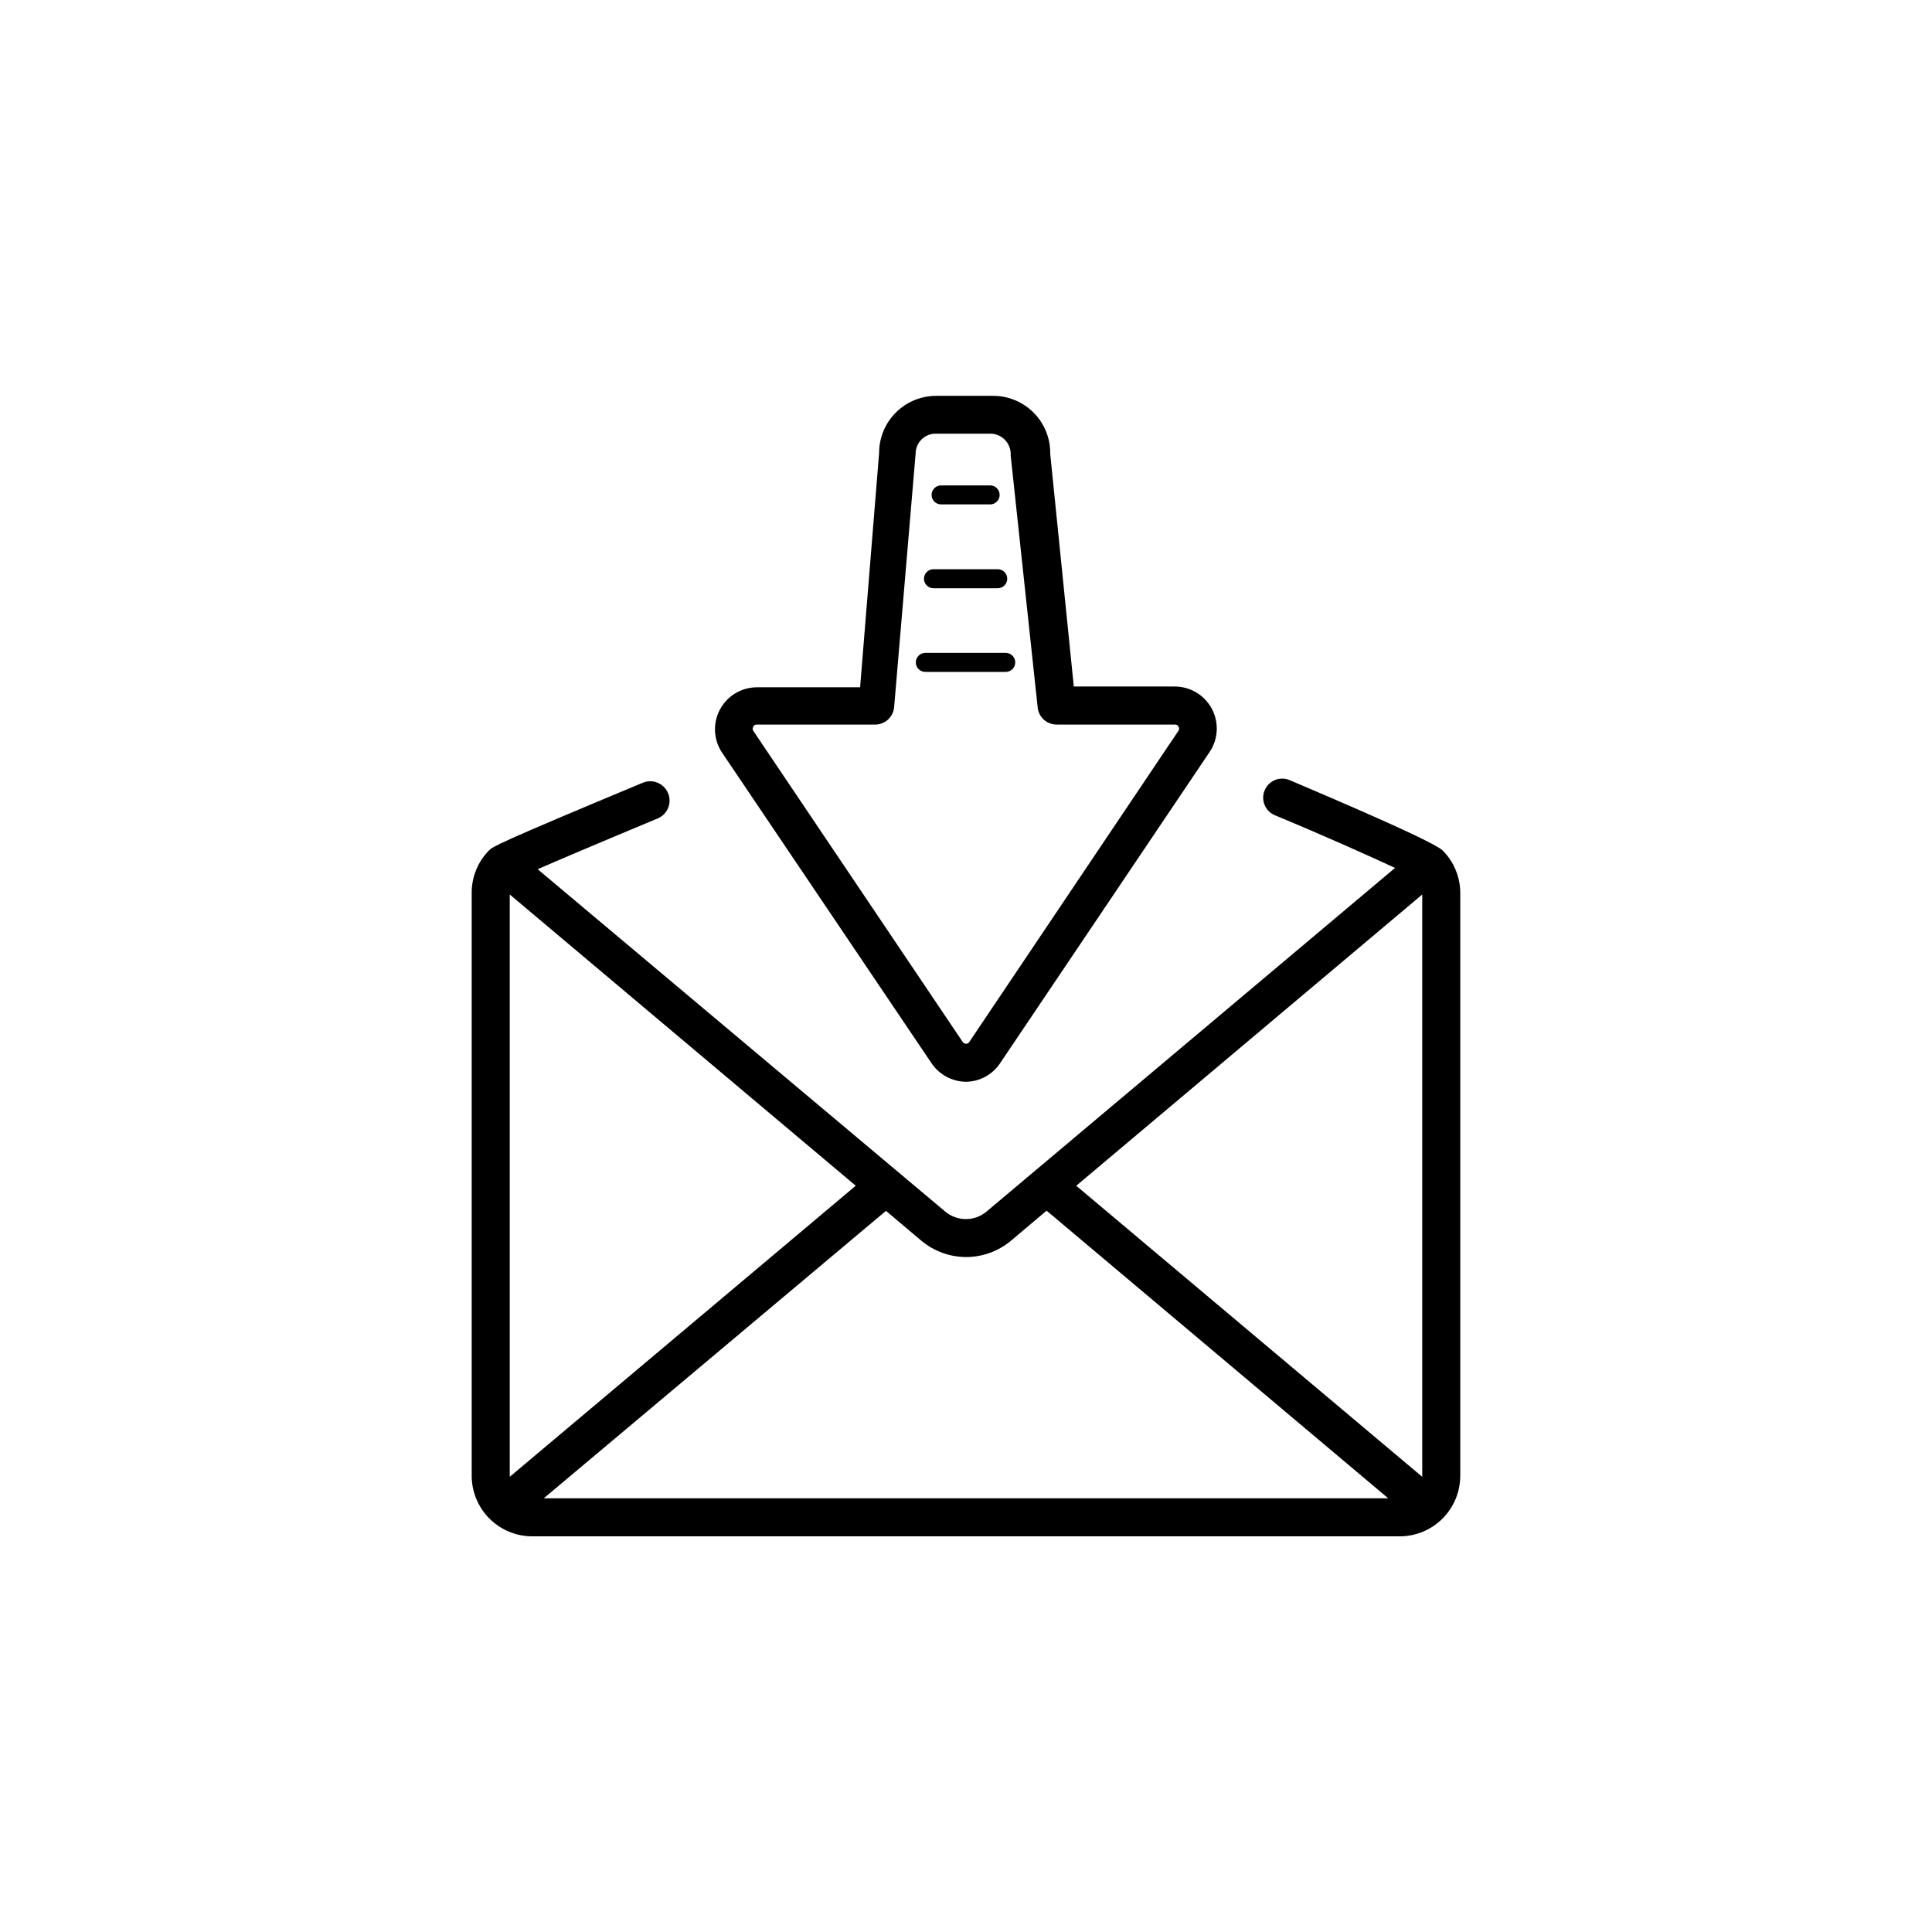
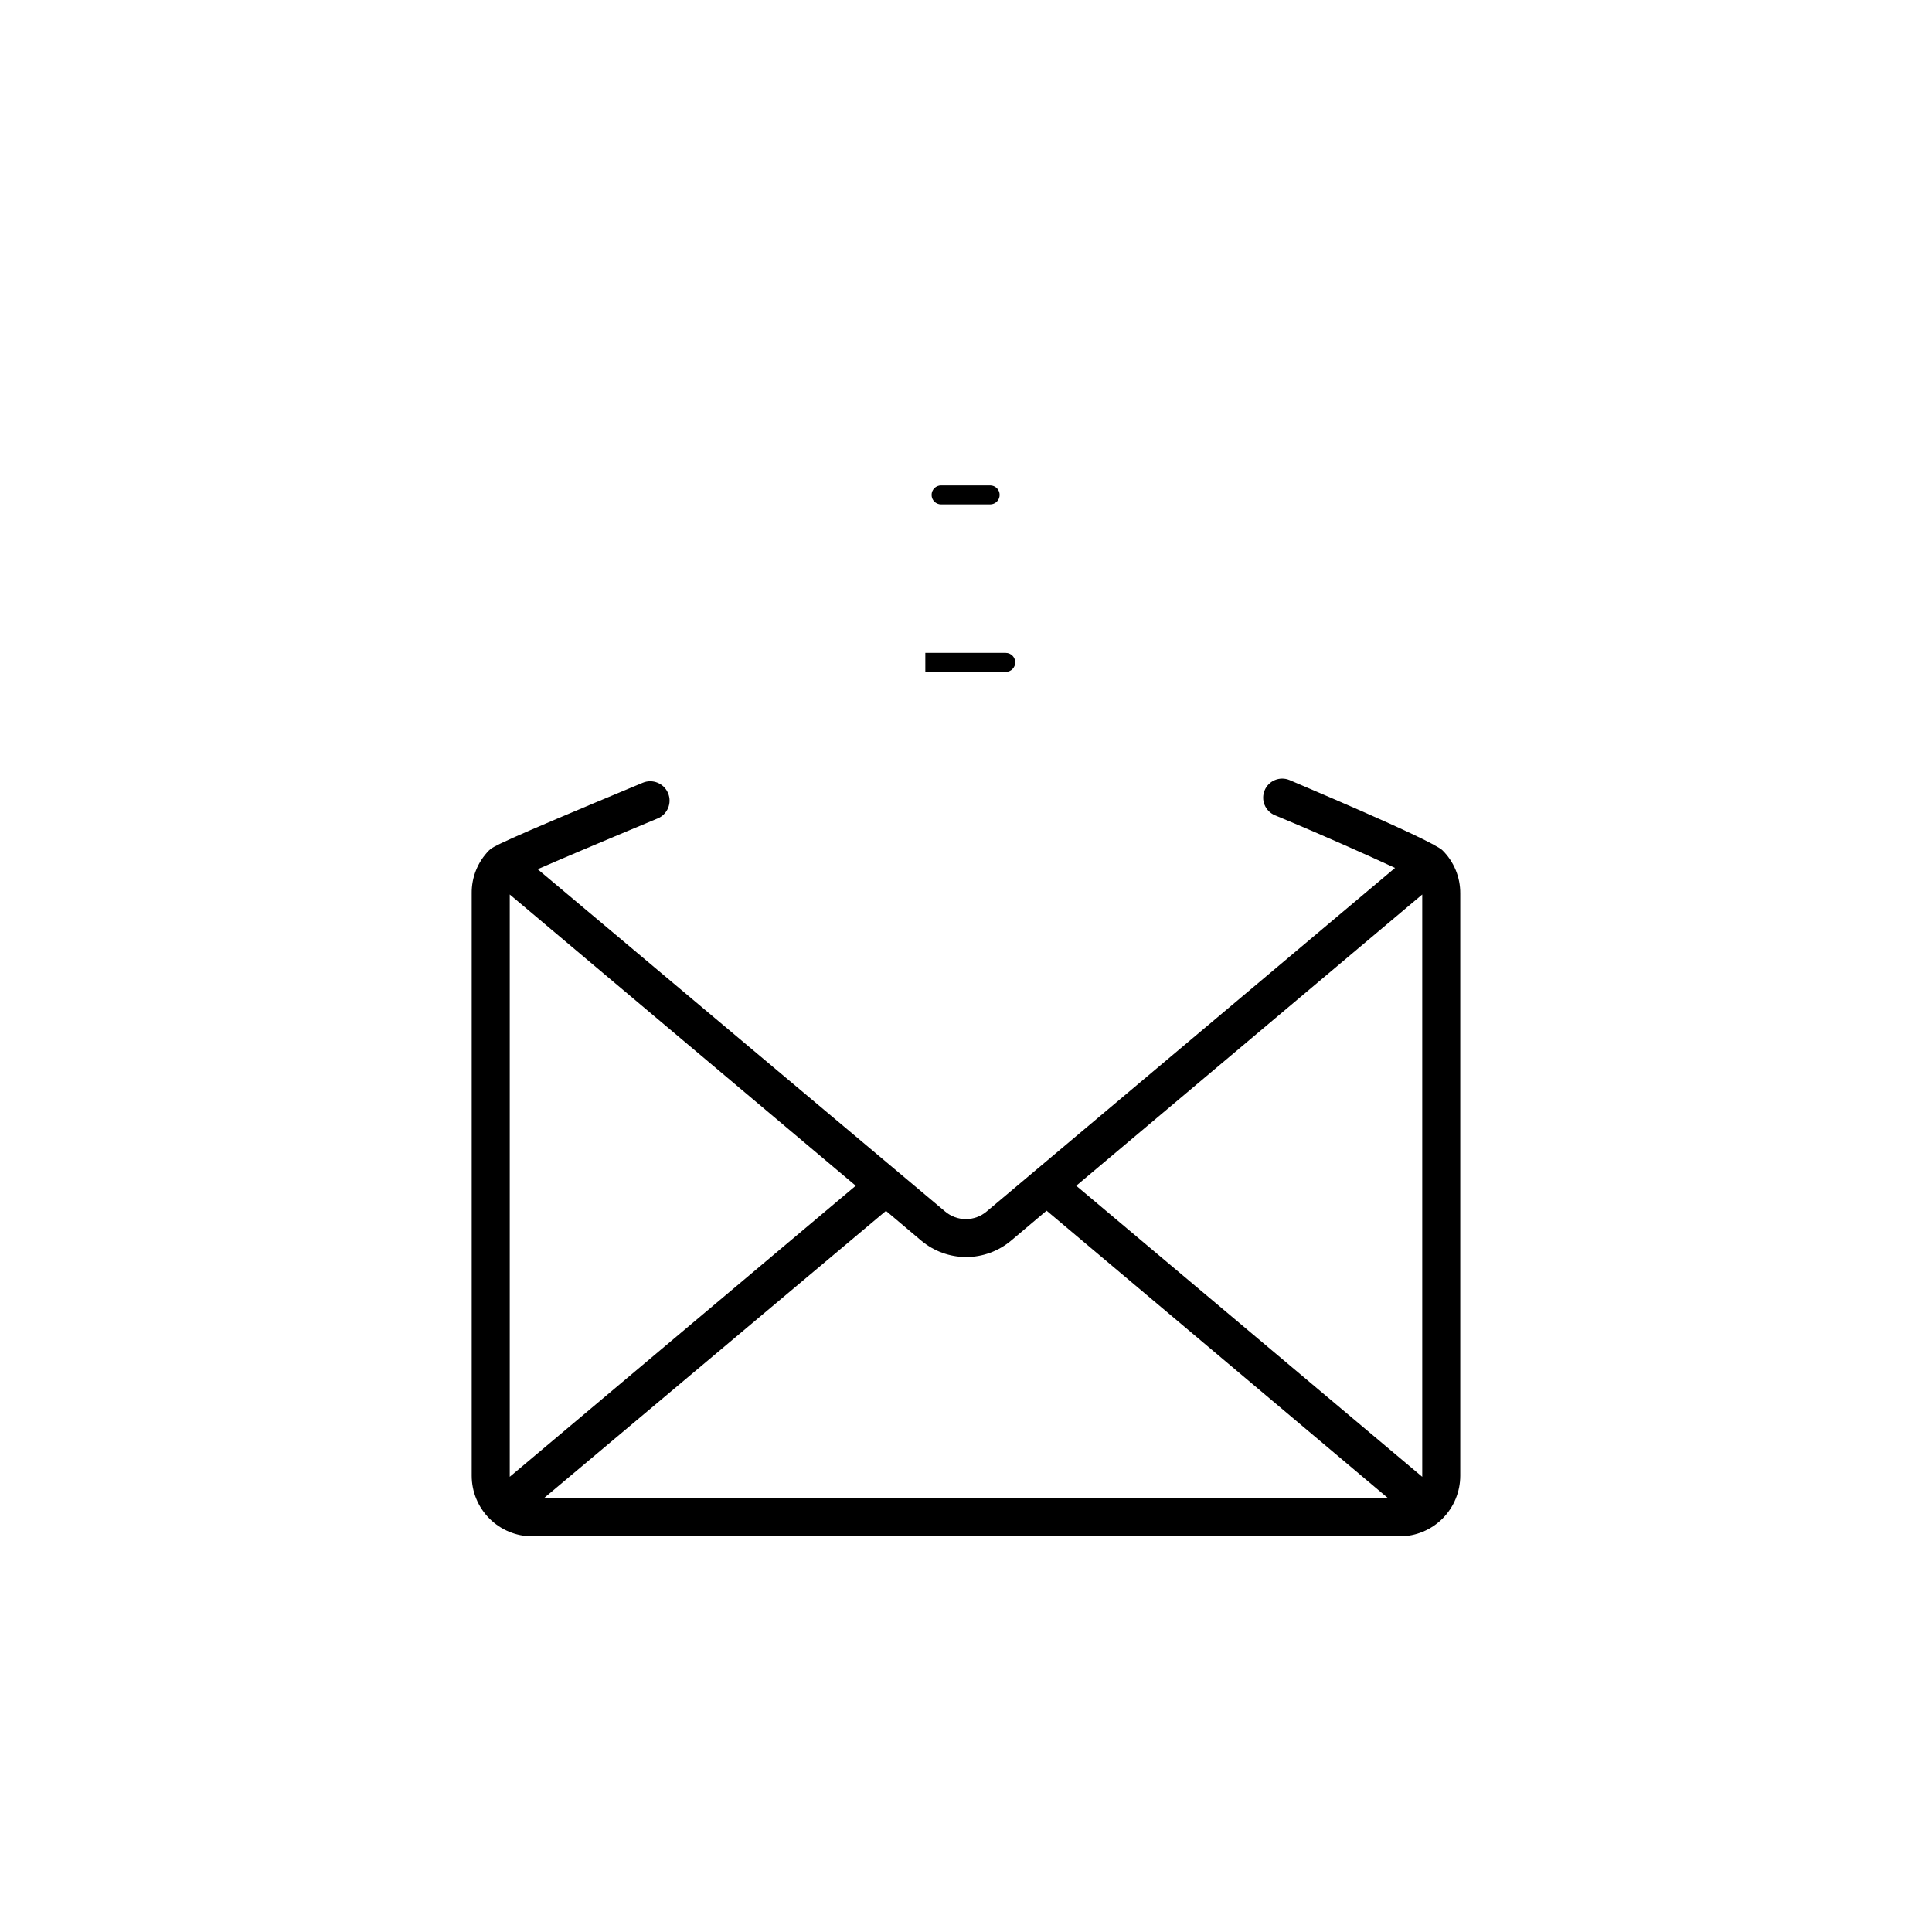
<svg xmlns="http://www.w3.org/2000/svg" fill="#000000" width="800px" height="800px" version="1.1" viewBox="144 144 512 512">
  <g>
    <path d="m526.3 369.37c-2.82-2.82-40.305-18.488-40.559-18.641-2.574-1.07-5.527 0.145-6.598 2.719-1.074 2.574 0.145 5.531 2.719 6.602 14.055 5.844 25.191 10.883 31.84 13.957l-108.22 91.035c-3.18 2.707-7.852 2.707-11.031 0l-107.96-90.688c5.289-2.316 14.762-6.348 31.789-13.453v0.004c2.613-1.086 3.856-4.086 2.769-6.699-1.086-2.617-4.086-3.856-6.699-2.773-39.047 16.273-39.699 16.93-40.758 17.938-2.988 3.031-4.641 7.129-4.586 11.387v154.32c0 4.254 1.688 8.332 4.691 11.348 3 3.012 7.078 4.711 11.328 4.723h229.94c4.254-0.012 8.328-1.711 11.332-4.723 3-3.016 4.688-7.094 4.688-11.348v-154.32c0.027-4.269-1.66-8.375-4.684-11.387zm-5.391 166-91.695-77.133 91.695-77.184v154.02 0.301zm-120.91-58.238c4.387 0 8.637-1.555 11.988-4.383l9.371-7.91 90.535 76.227h-223.79l90.688-76.176 9.371 7.91c3.32 2.777 7.508 4.309 11.84 4.332zm-120.91 57.938v-154.02l91.691 77.184-91.691 77.133v-0.301z" />
-     <path d="m390.78 425.64c2.039 3.117 5.5 5.008 9.223 5.039 3.691-0.047 7.113-1.938 9.117-5.039l55.418-82.324v0.004c2.305-3.398 2.551-7.785 0.645-11.422-1.906-3.633-5.656-5.926-9.762-5.961h-26.852l-6.25-61.664c0.07-4.055-1.492-7.961-4.336-10.852s-6.727-4.516-10.777-4.516h-15.113c-4.008 0-7.856 1.594-10.688 4.426-2.836 2.836-4.43 6.68-4.43 10.688l-5.039 62.121h-27.355c-4.106 0.012-7.871 2.281-9.797 5.906-1.93 3.621-1.707 8.012 0.578 11.426zm-47.156-89.07c0.172-0.371 0.555-0.594 0.957-0.555h31.34c2.629 0.008 4.824-2.012 5.035-4.637l5.691-67.156h0.004c-0.004-2.828 2.215-5.156 5.039-5.289h15.113c2.988 0.215 5.238 2.805 5.039 5.793l7.152 66.754c0.258 2.586 2.441 4.547 5.039 4.535h31.387c0.383-0.004 0.734 0.211 0.906 0.555 0.211 0.32 0.211 0.734 0 1.055l-55.469 82.527c-0.172 0.277-0.477 0.449-0.805 0.453-0.363 0.012-0.703-0.16-0.91-0.453l-55.418-82.324c-0.309-0.352-0.348-0.863-0.102-1.258z" />
-     <path d="m389.22 322.06h21.312-0.004c1.391 0 2.519-1.129 2.519-2.519 0-1.391-1.129-2.519-2.519-2.519h-21.309c-1.395 0-2.519 1.129-2.519 2.519 0 1.391 1.125 2.519 2.519 2.519z" />
-     <path d="m391.38 299.89h17.031c1.391 0 2.516-1.125 2.516-2.519 0-1.391-1.125-2.519-2.516-2.519h-17.031c-1.391 0-2.519 1.129-2.519 2.519 0 1.395 1.129 2.519 2.519 2.519z" />
+     <path d="m389.22 322.06h21.312-0.004c1.391 0 2.519-1.129 2.519-2.519 0-1.391-1.129-2.519-2.519-2.519h-21.309z" />
    <path d="m393.4 277.67h13c1.391 0 2.516-1.125 2.516-2.516 0-1.395-1.125-2.519-2.516-2.519h-13c-1.391 0-2.519 1.125-2.519 2.519 0 1.391 1.129 2.516 2.519 2.516z" />
  </g>
</svg>